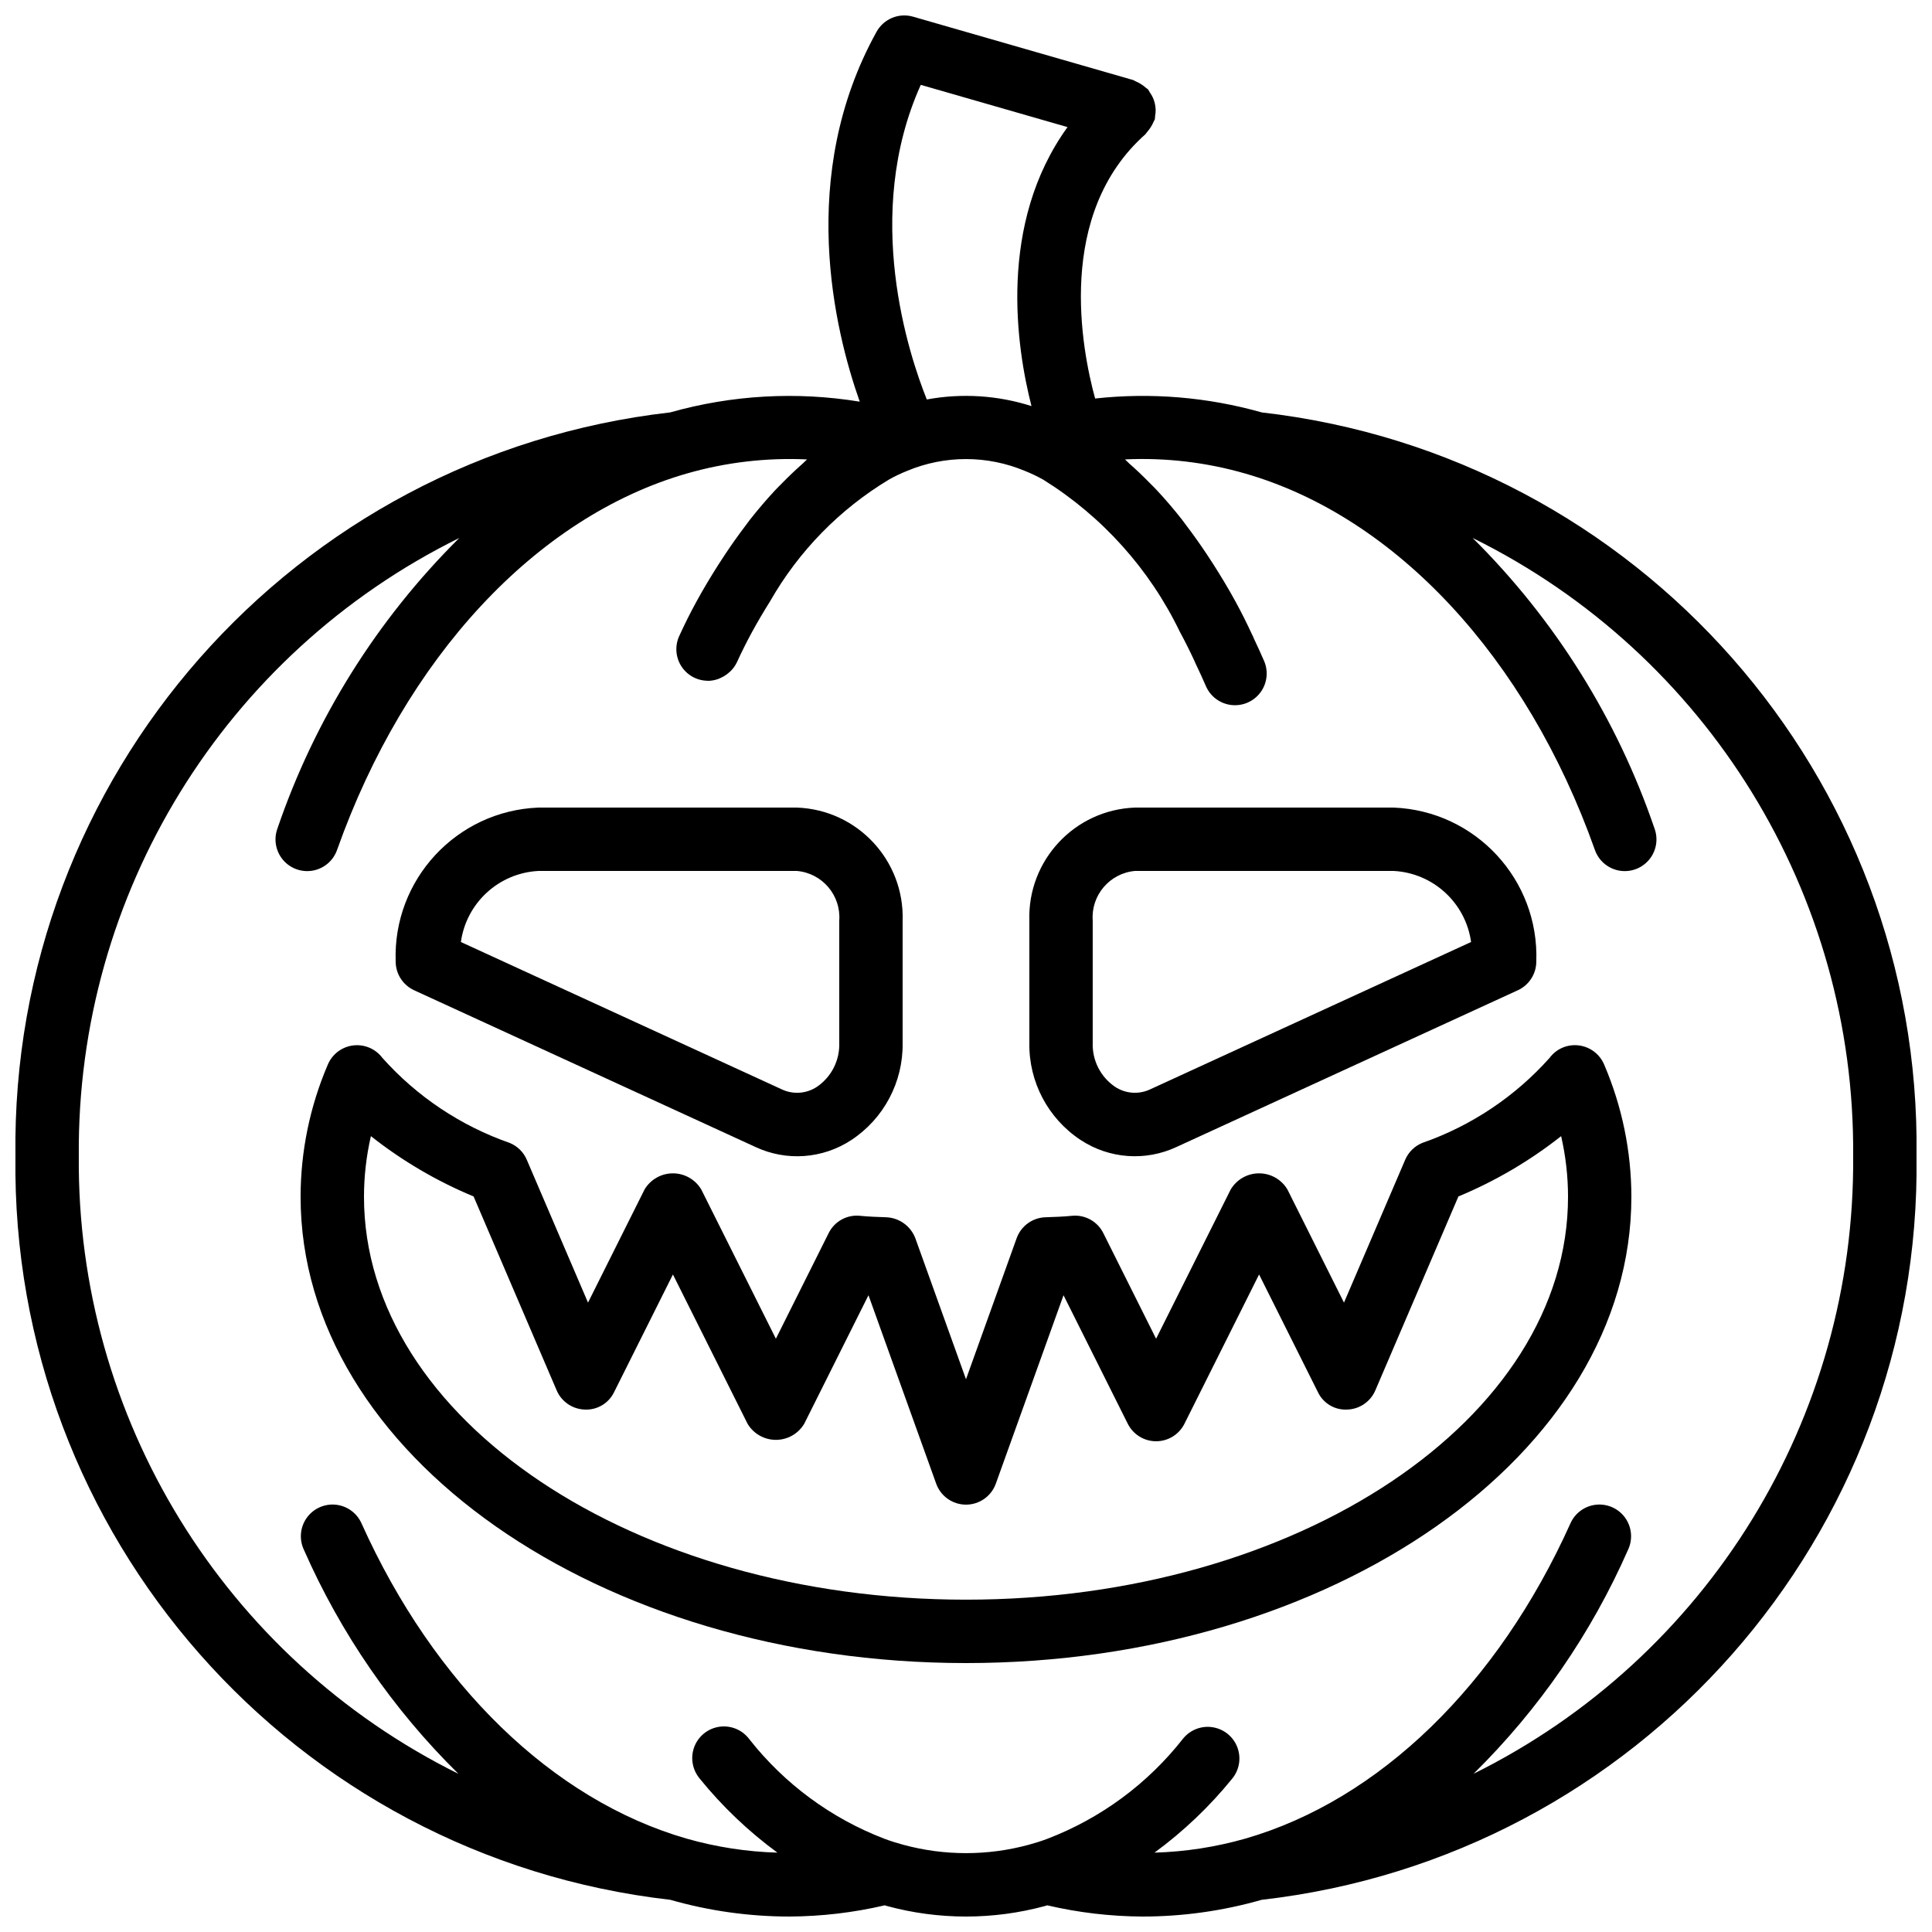
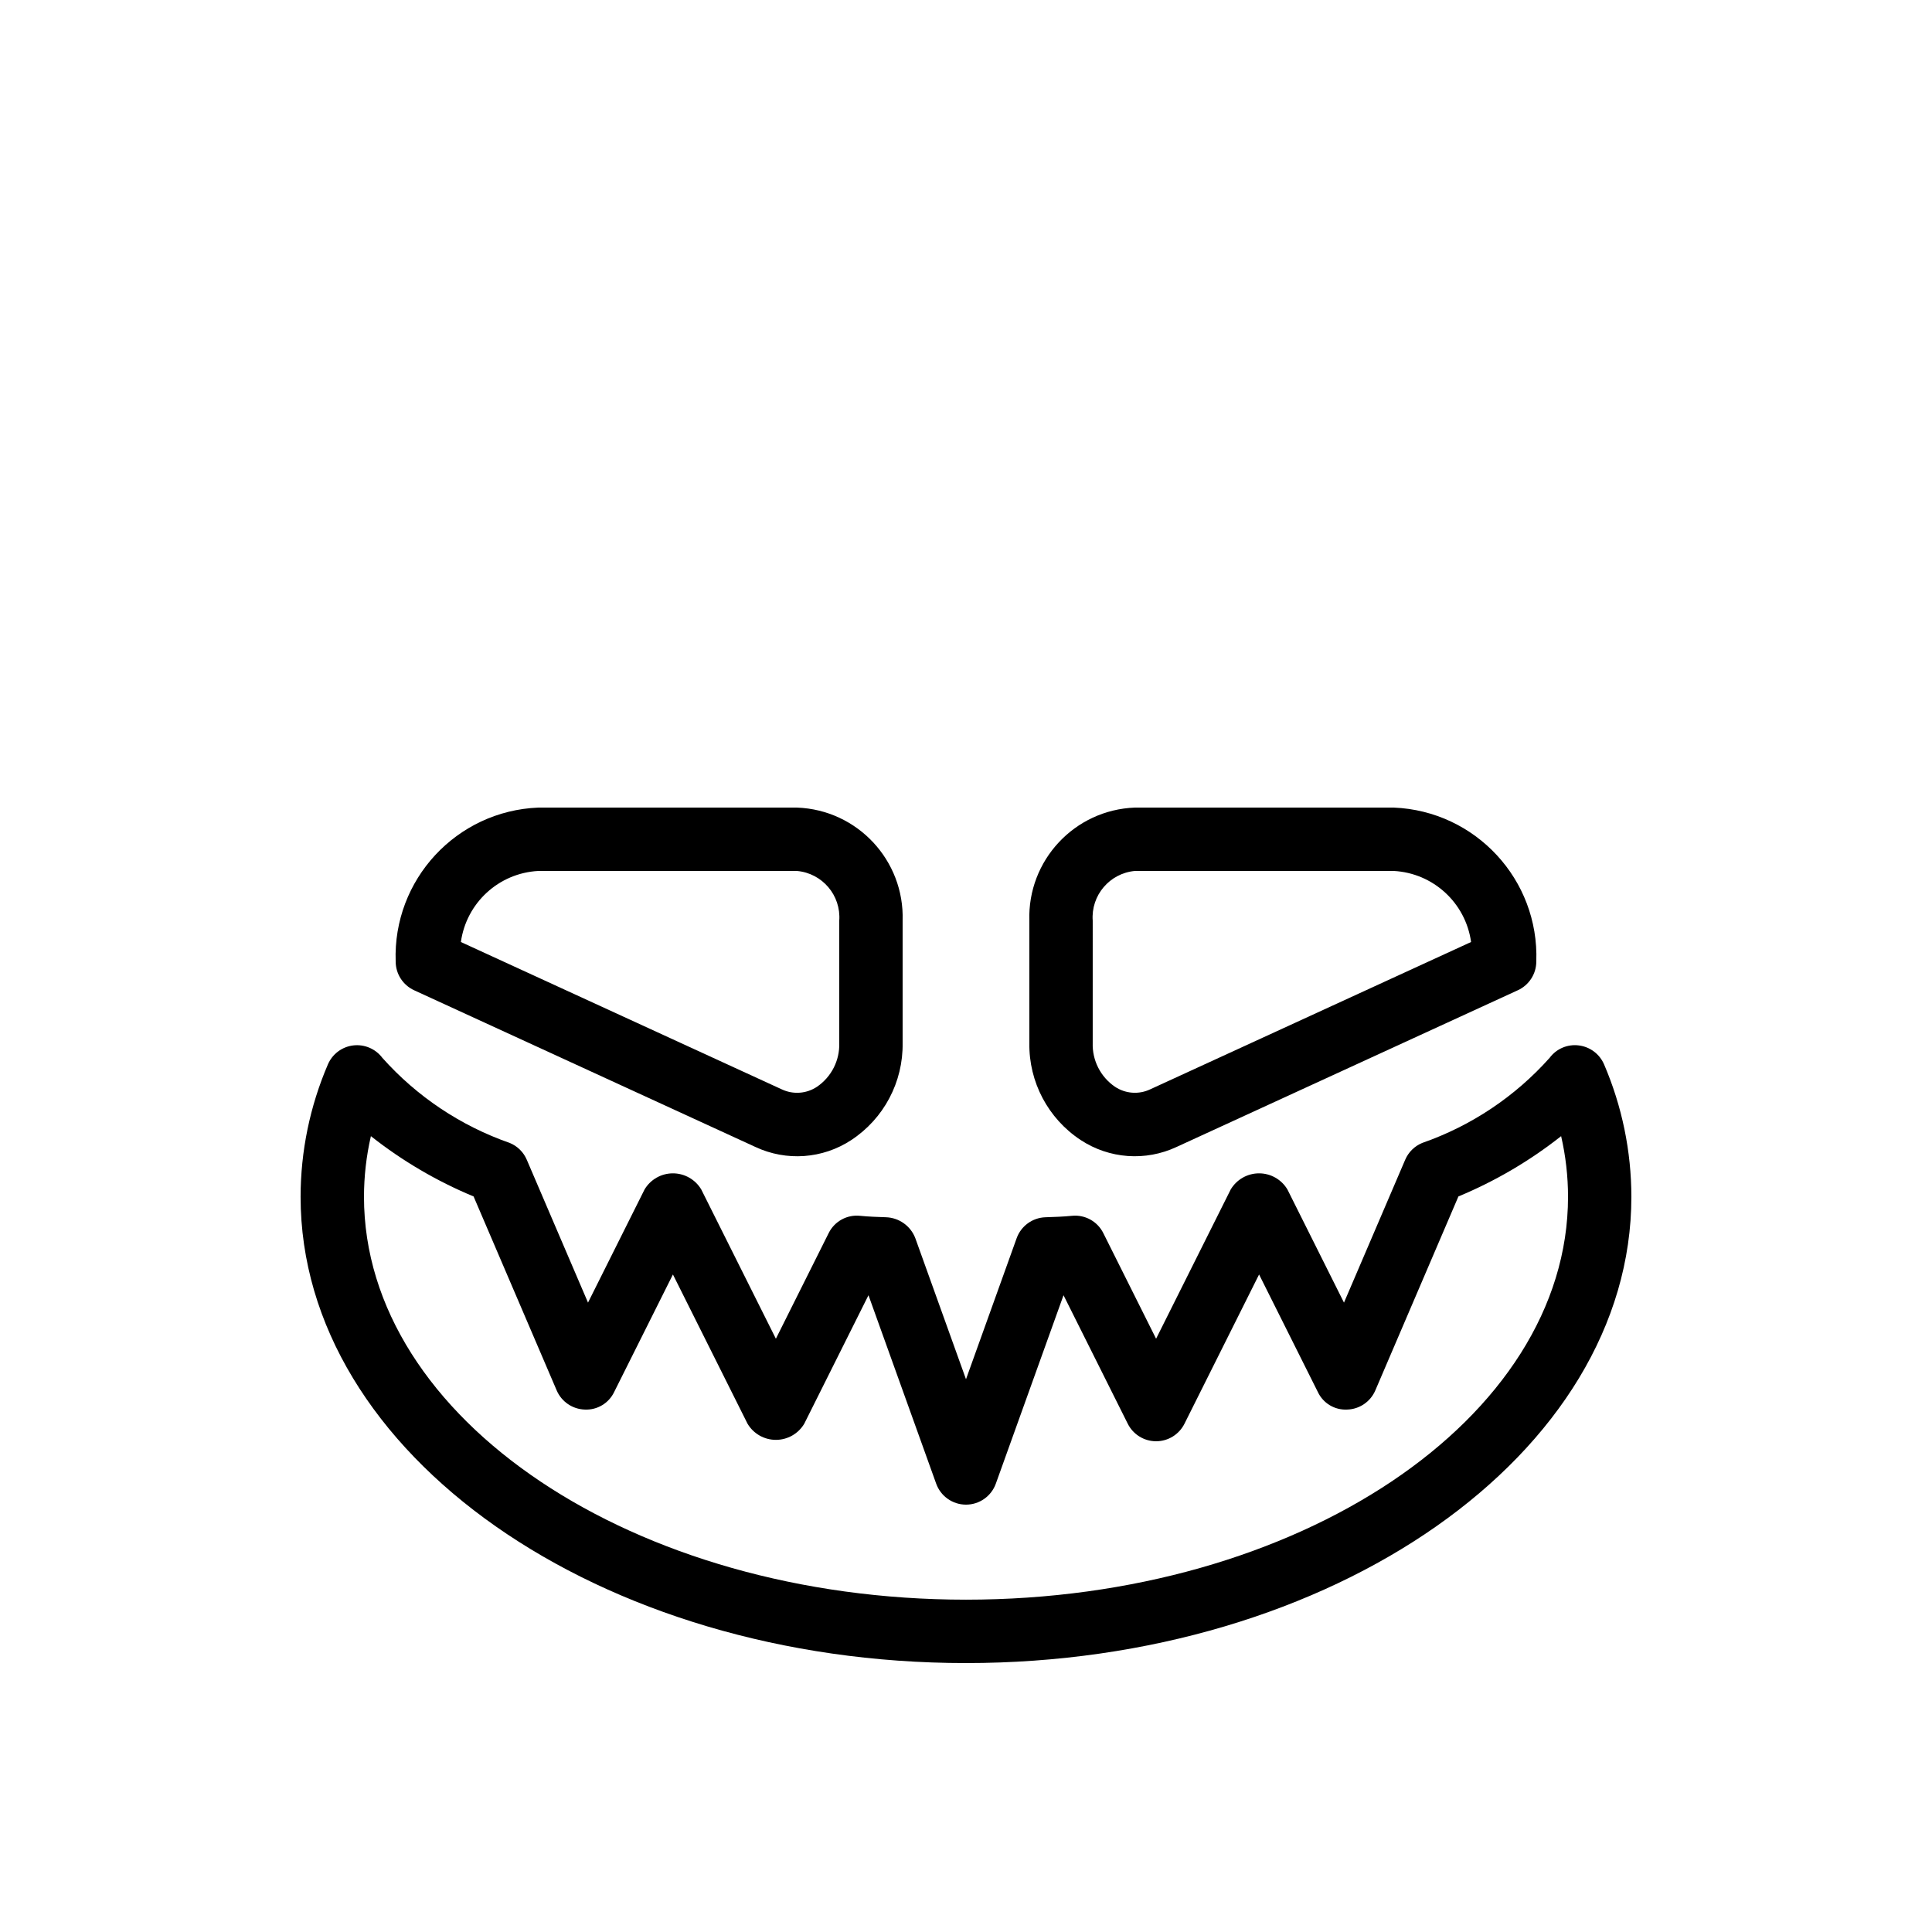
<svg xmlns="http://www.w3.org/2000/svg" width="800px" height="800px" version="1.1" viewBox="144 144 512 512">
  <defs>
    <clipPath id="a">
-       <path d="m148.09 148.09h503.81v503.81h-503.81z" />
-     </clipPath>
+       </clipPath>
  </defs>
  <g clip-path="url(#a)">
    <path d="m478.36 253.29c-14.34-4.055-29.324-5.305-44.141-3.68-3.613-13.188-10.496-48.902 13.336-70.043 0.168-0.152 0.238-0.359 0.391-0.52 0.754-0.844 1.363-1.805 1.797-2.848 0.078-0.211 0.242-0.367 0.305-0.59 0.039-0.293 0.066-0.586 0.07-0.879 0.109-0.566 0.156-1.141 0.141-1.719-0.047-1.051-0.281-2.086-0.695-3.055-0.23-0.52-0.52-1.012-0.855-1.473-0.133-0.266-0.281-0.523-0.445-0.77-0.156-0.176-0.371-0.246-0.539-0.406-0.84-0.75-1.801-1.355-2.84-1.789-0.211-0.078-0.363-0.238-0.582-0.305l-58.336-16.793c-3.762-1.082-7.769 0.574-9.668 4-21.133 38.117-11.125 79.176-4.457 98.027-16.75-2.746-33.898-1.773-50.23 2.844-99.855 11.414-174.85 96.59-173.52 197.09-1.328 100.5 73.676 185.68 173.54 197.09 10.273 2.938 20.906 4.434 31.594 4.434 8.5-0.043 16.965-1.039 25.242-2.973 0.168 0.047 0.34 0.117 0.504 0.16 13.766 3.75 28.285 3.75 42.051 0 0.168-0.047 0.336-0.113 0.504-0.16 8.277 1.934 16.746 2.93 25.242 2.973 10.68 0 21.309-1.492 31.574-4.43 99.875-11.395 174.89-96.582 173.56-197.09 1.328-100.5-73.676-185.68-173.54-197.09zm-90.344-86.801 38.891 11.195c-18.527 25.625-13.551 58.355-9.551 73.934-8.961-2.863-18.492-3.465-27.742-1.754-4.648-11.566-17.152-48.852-1.598-83.375zm146.48 447.59c17.324-17.051 31.238-37.242 41.008-59.496 1.242-2.738 0.922-5.93-0.832-8.371-1.754-2.441-4.68-3.754-7.672-3.449-2.988 0.305-5.59 2.188-6.812 4.934-19.27 42.84-50.66 73.289-86.125 83.543-7.852 2.242-15.949 3.496-24.109 3.727 7.684-5.633 14.605-12.227 20.605-19.625 1.898-2.324 2.414-5.484 1.352-8.289-1.062-2.805-3.543-4.832-6.504-5.312-2.961-0.484-5.953 0.652-7.852 2.973-9.383 11.988-21.859 21.191-36.078 26.617-1.684 0.633-3.281 1.121-4.891 1.559-10.867 2.949-22.324 2.945-33.191-0.004-1.609-0.434-3.207-0.922-5.027-1.602-14.105-5.406-26.484-14.535-35.816-26.414-2.172-2.887-5.945-4.062-9.371-2.918s-5.734 4.356-5.734 7.965c0.008 1.84 0.613 3.629 1.723 5.098l0.254 0.328c5.996 7.394 12.918 13.988 20.594 19.625-8.16-0.234-16.254-1.488-24.105-3.727-35.457-10.254-66.844-40.703-86.113-83.543-1.227-2.746-3.824-4.629-6.816-4.934-2.988-0.305-5.914 1.008-7.672 3.449-1.754 2.441-2.07 5.633-0.832 8.371 9.77 22.254 23.684 42.445 41.004 59.492-62.121-30.793-101.19-94.367-100.6-163.7-0.59-69.426 38.59-133.07 100.84-163.81-21.797 21.613-38.297 47.98-48.211 77.031-1.023 2.832-0.453 5.996 1.496 8.293s4.981 3.371 7.941 2.82c2.961-0.555 5.398-2.652 6.387-5.496 18.074-50.906 52.688-88.18 92.59-99.703 10.371-2.992 21.168-4.262 31.953-3.758-0.406 0.344-0.793 0.781-1.199 1.141-1.863 1.641-3.699 3.387-5.512 5.246-0.582 0.594-1.168 1.156-1.746 1.777-2.254 2.422-4.465 5-6.629 7.742-0.473 0.602-0.926 1.254-1.395 1.871-1.75 2.305-3.461 4.715-5.133 7.227-0.59 0.887-1.176 1.766-1.754 2.676-2.039 3.203-4.043 6.508-5.957 10.016-1.605 2.941-3.129 5.977-4.551 9.102-1.184 2.578-0.98 5.582 0.539 7.977 1.523 2.398 4.156 3.856 6.996 3.879l0.102 0.023c0.922-0.016 1.836-0.184 2.703-0.496 0.254-0.09 0.477-0.215 0.719-0.324 0.66-0.297 1.277-0.676 1.836-1.133 0.227-0.172 0.441-0.355 0.645-0.551 0.727-0.695 1.316-1.516 1.746-2.422 1.254-2.754 2.602-5.43 4.012-8.023 1.555-2.852 3.164-5.547 4.797-8.16 7.586-13.293 18.465-24.414 31.586-32.289 1.512-0.844 3.074-1.59 4.684-2.227l0.016-0.012c9.996-4.184 21.25-4.18 31.242 0.012 1.668 0.664 3.289 1.441 4.856 2.32 15.648 9.746 28.207 23.738 36.211 40.352 1.359 2.504 2.648 5.078 3.867 7.723 0.105 0.277 0.223 0.547 0.355 0.809 0.941 1.906 1.812 3.891 2.688 5.875 1.211 2.746 3.797 4.637 6.777 4.957 2.984 0.324 5.914-0.969 7.684-3.391 1.773-2.422 2.117-5.602 0.906-8.348-0.859-1.953-1.73-3.902-2.641-5.797-0.148-0.395-0.324-0.781-0.523-1.152-1.371-2.984-2.828-5.887-4.371-8.711-1.922-3.523-3.934-6.84-5.984-10.055-0.562-0.883-1.129-1.738-1.703-2.598-1.703-2.562-3.449-5.019-5.231-7.367-0.438-0.574-0.863-1.188-1.305-1.75-2.172-2.762-4.391-5.359-6.66-7.785-0.555-0.598-1.125-1.145-1.688-1.719-1.84-1.891-3.707-3.668-5.602-5.332-0.383-0.34-0.75-0.754-1.137-1.086 10.785-0.508 21.578 0.766 31.949 3.766 39.895 11.52 74.504 48.793 92.578 99.699 0.988 2.844 3.43 4.941 6.391 5.496 2.961 0.551 5.988-0.523 7.938-2.82 1.953-2.297 2.523-5.461 1.496-8.293-9.914-29.051-26.414-55.418-48.211-77.031 62.25 30.738 101.43 94.383 100.84 163.81 0.59 69.332-38.484 132.91-100.61 163.7z" />
  </g>
  <path d="m253.75 406.43 90.43 41.523c8.211 3.848 17.828 3.16 25.406-1.82 8.645-5.684 13.781-15.395 13.617-25.742v-32.387c0.516-15.992-11.992-29.398-27.984-29.984h-68.578c-21.672 0.879-38.555 19.105-37.785 40.781 0 3.281 1.914 6.262 4.894 7.629zm32.891-31.617h68.578c6.707 0.602 11.691 6.477 11.191 13.191v32.387c0.148 4.621-2.07 8.996-5.887 11.605-2.773 1.855-6.32 2.121-9.34 0.695l-85.043-39.047c1.445-10.375 10.039-18.273 20.5-18.832z" />
  <path d="m430.41 446.13c7.574 4.981 17.191 5.668 25.402 1.82l90.43-41.523c2.984-1.367 4.894-4.348 4.894-7.629 0.773-21.676-16.113-39.902-37.785-40.781h-68.578c-15.992 0.586-28.5 13.992-27.984 29.984v32.387c-0.164 10.348 4.973 20.059 13.621 25.742zm3.172-58.129c-0.5-6.715 4.484-12.59 11.191-13.191h68.578c10.461 0.559 19.055 8.457 20.5 18.832l-85.043 39.047c-3.019 1.426-6.562 1.16-9.34-0.695-3.812-2.609-6.035-6.984-5.887-11.605z" />
  <path d="m562.41 421.05c-2.984-0.387-5.941 0.867-7.734 3.281-9.156 10.27-20.777 18.035-33.77 22.562-2.031 0.836-3.656 2.438-4.516 4.461l-16.219 37.852-14.992-29.988c-1.578-2.648-4.43-4.269-7.512-4.269-3.078 0-5.934 1.621-7.512 4.269l-19.777 39.559-13.98-27.973c-1.547-3.129-4.883-4.965-8.355-4.598-2.281 0.227-4.551 0.301-7.004 0.383-3.438 0.121-6.453 2.32-7.617 5.555l-13.422 37.371-13.426-37.371c-1.234-3.254-4.309-5.445-7.789-5.559-2.281-0.078-4.551-0.152-6.832-0.379-3.473-0.375-6.812 1.461-8.355 4.598l-13.98 27.973-19.777-39.559c-1.578-2.644-4.43-4.269-7.512-4.269s-5.934 1.625-7.512 4.269l-14.988 29.988-16.223-37.852c-0.859-2.023-2.484-3.625-4.516-4.461-12.992-4.527-24.613-12.293-33.77-22.562-1.805-2.394-4.75-3.644-7.727-3.281-2.977 0.367-5.531 2.293-6.703 5.051-4.758 11.078-7.215 23.004-7.227 35.059 0 68.137 79.105 123.57 176.34 123.57 97.227 0 176.33-55.434 176.33-123.57-0.012-12.055-2.469-23.98-7.223-35.059-1.172-2.758-3.727-4.684-6.699-5.051zm-162.41 146.88c-87.973 0-159.54-47.898-159.54-106.77 0.004-5.41 0.617-10.801 1.832-16.07 8.297 6.551 17.453 11.926 27.215 15.984l22.016 51.387c1.285 3.008 4.203 4.996 7.473 5.09 3.281 0.148 6.332-1.676 7.754-4.637l15.582-31.164 19.777 39.559c1.578 2.648 4.43 4.269 7.512 4.269 3.082 0 5.934-1.621 7.512-4.269l17.023-34.059 17.941 49.934c1.199 3.336 4.359 5.562 7.906 5.562 3.543 0 6.707-2.227 7.902-5.562l17.941-49.934 17.023 34.059c1.426 2.844 4.332 4.641 7.512 4.641 3.18 0 6.09-1.797 7.512-4.641l19.777-39.559 15.582 31.164c1.406 2.977 4.469 4.809 7.758 4.637 3.269-0.094 6.184-2.082 7.469-5.09l22.016-51.387c9.762-4.059 18.922-9.434 27.219-15.984 1.211 5.269 1.828 10.66 1.828 16.07 0 58.875-71.57 106.77-159.54 106.77z" />
</svg>